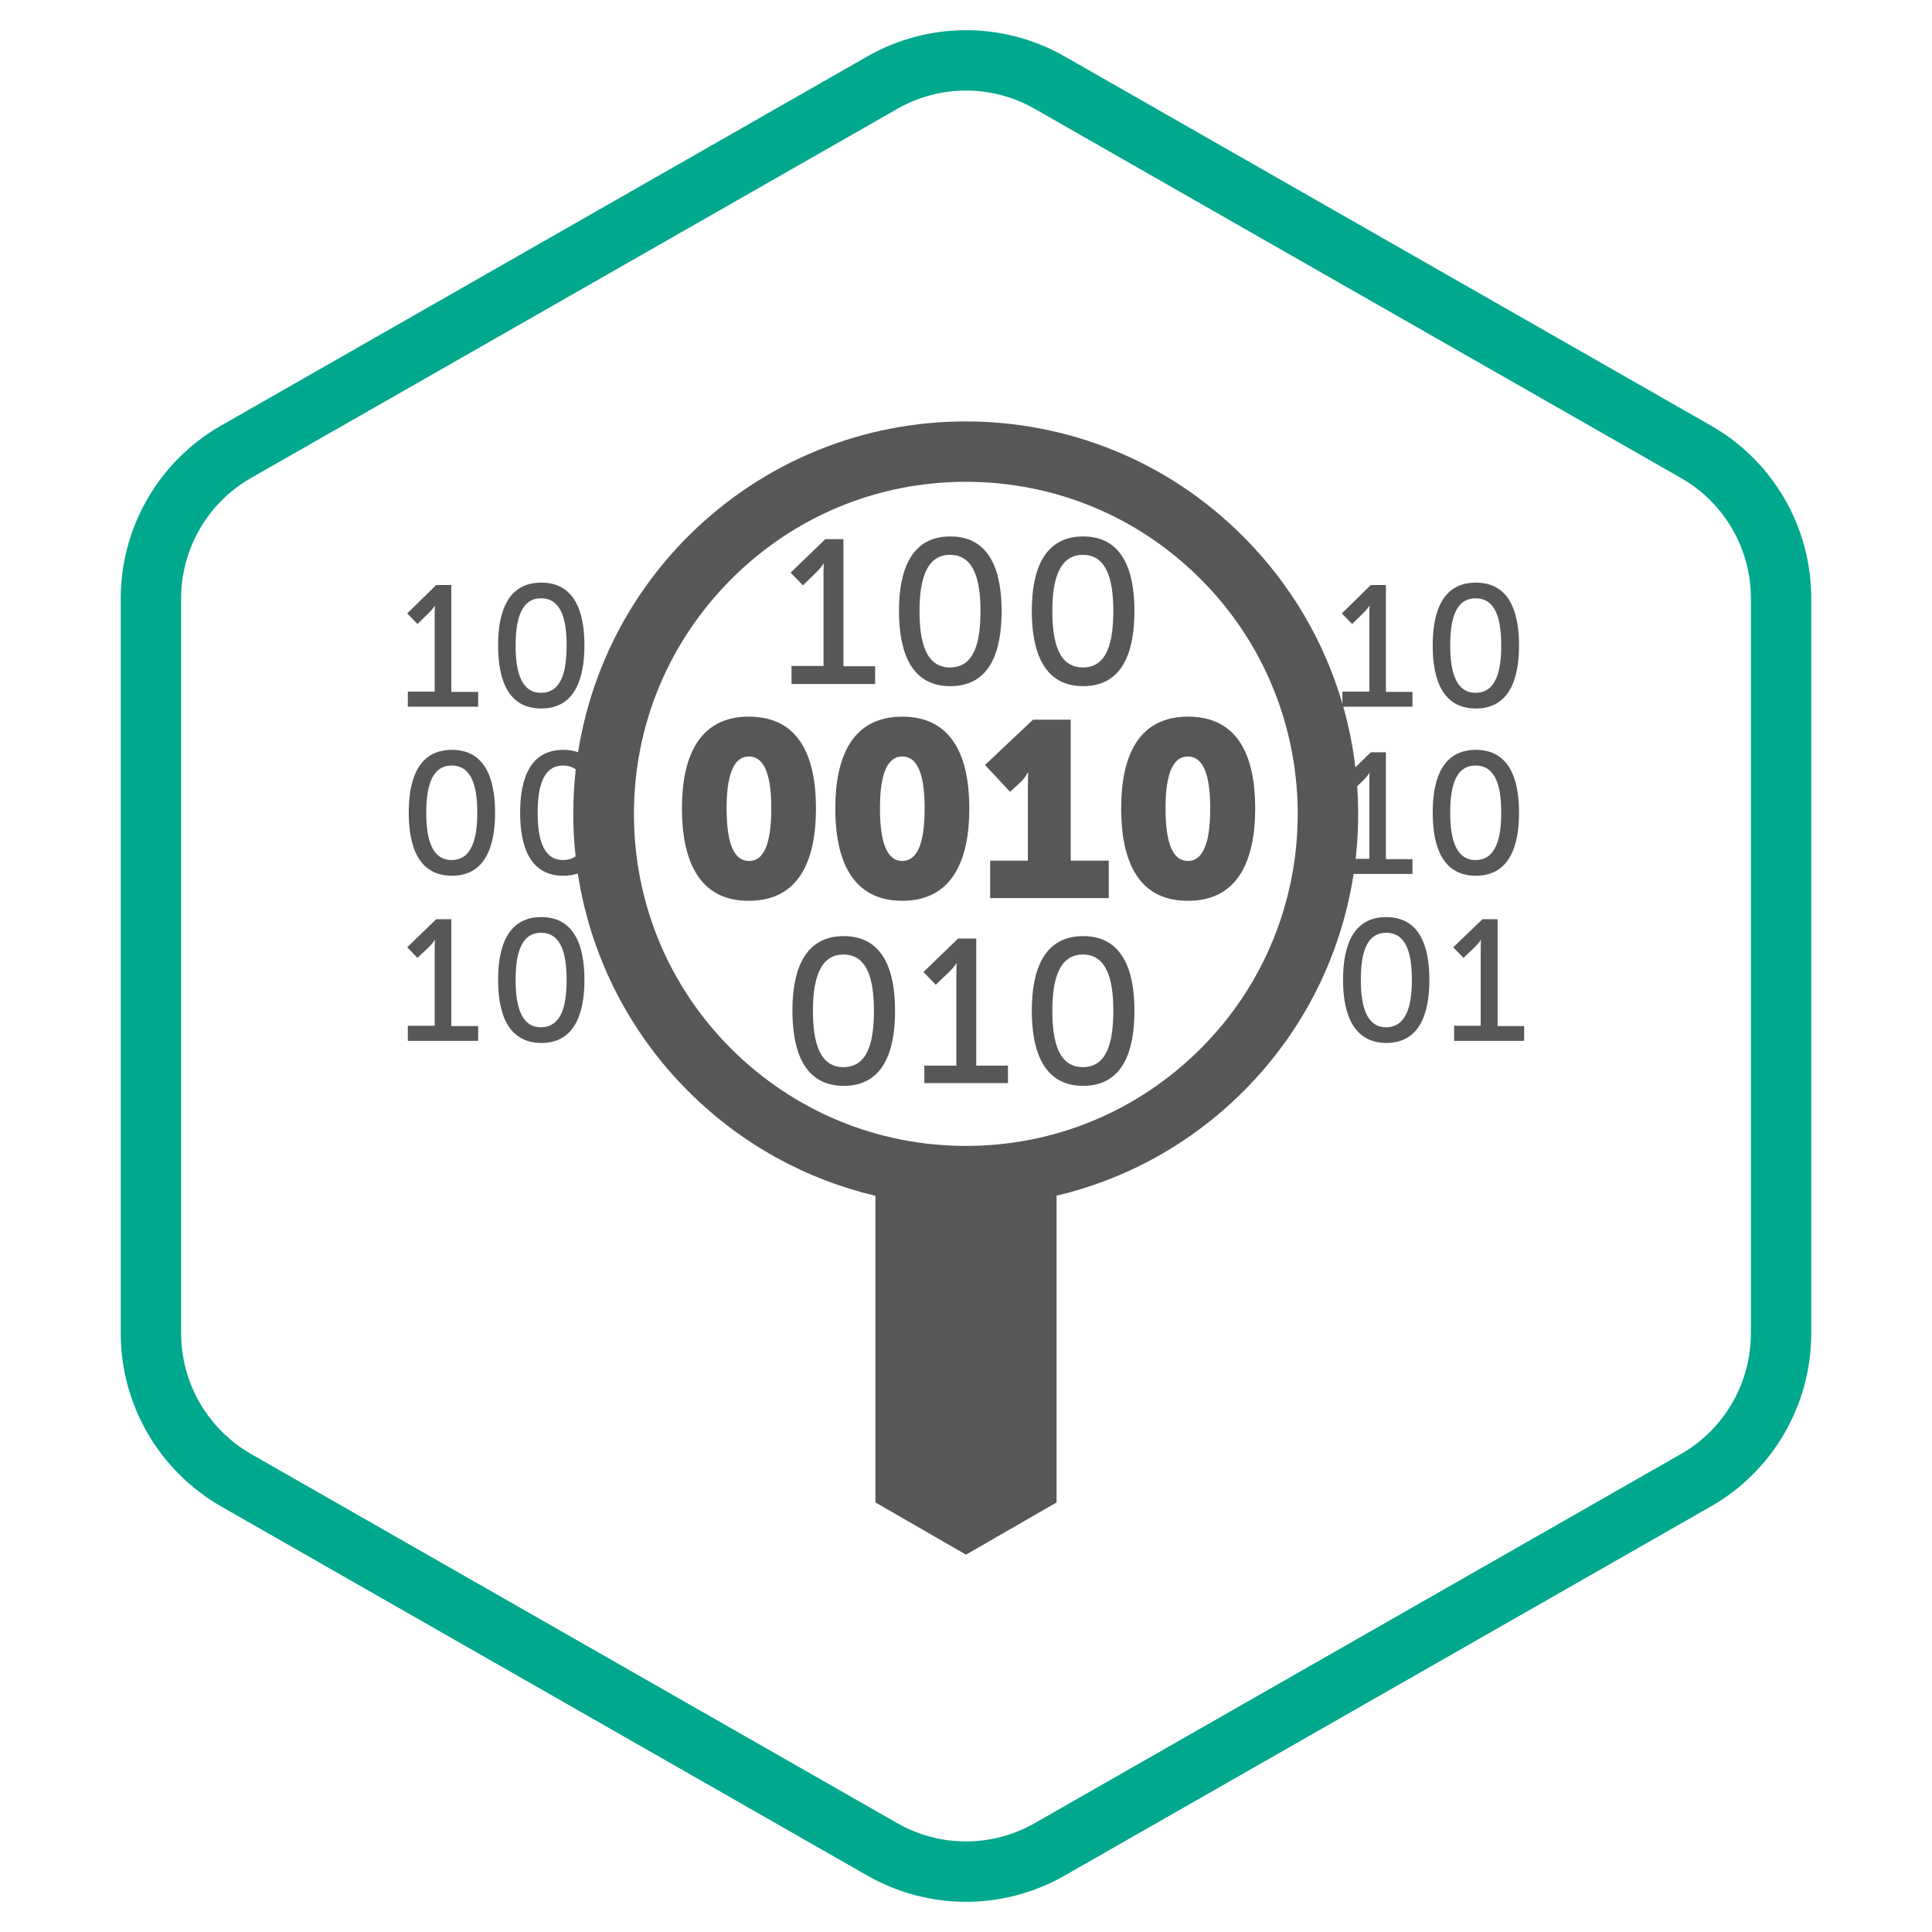
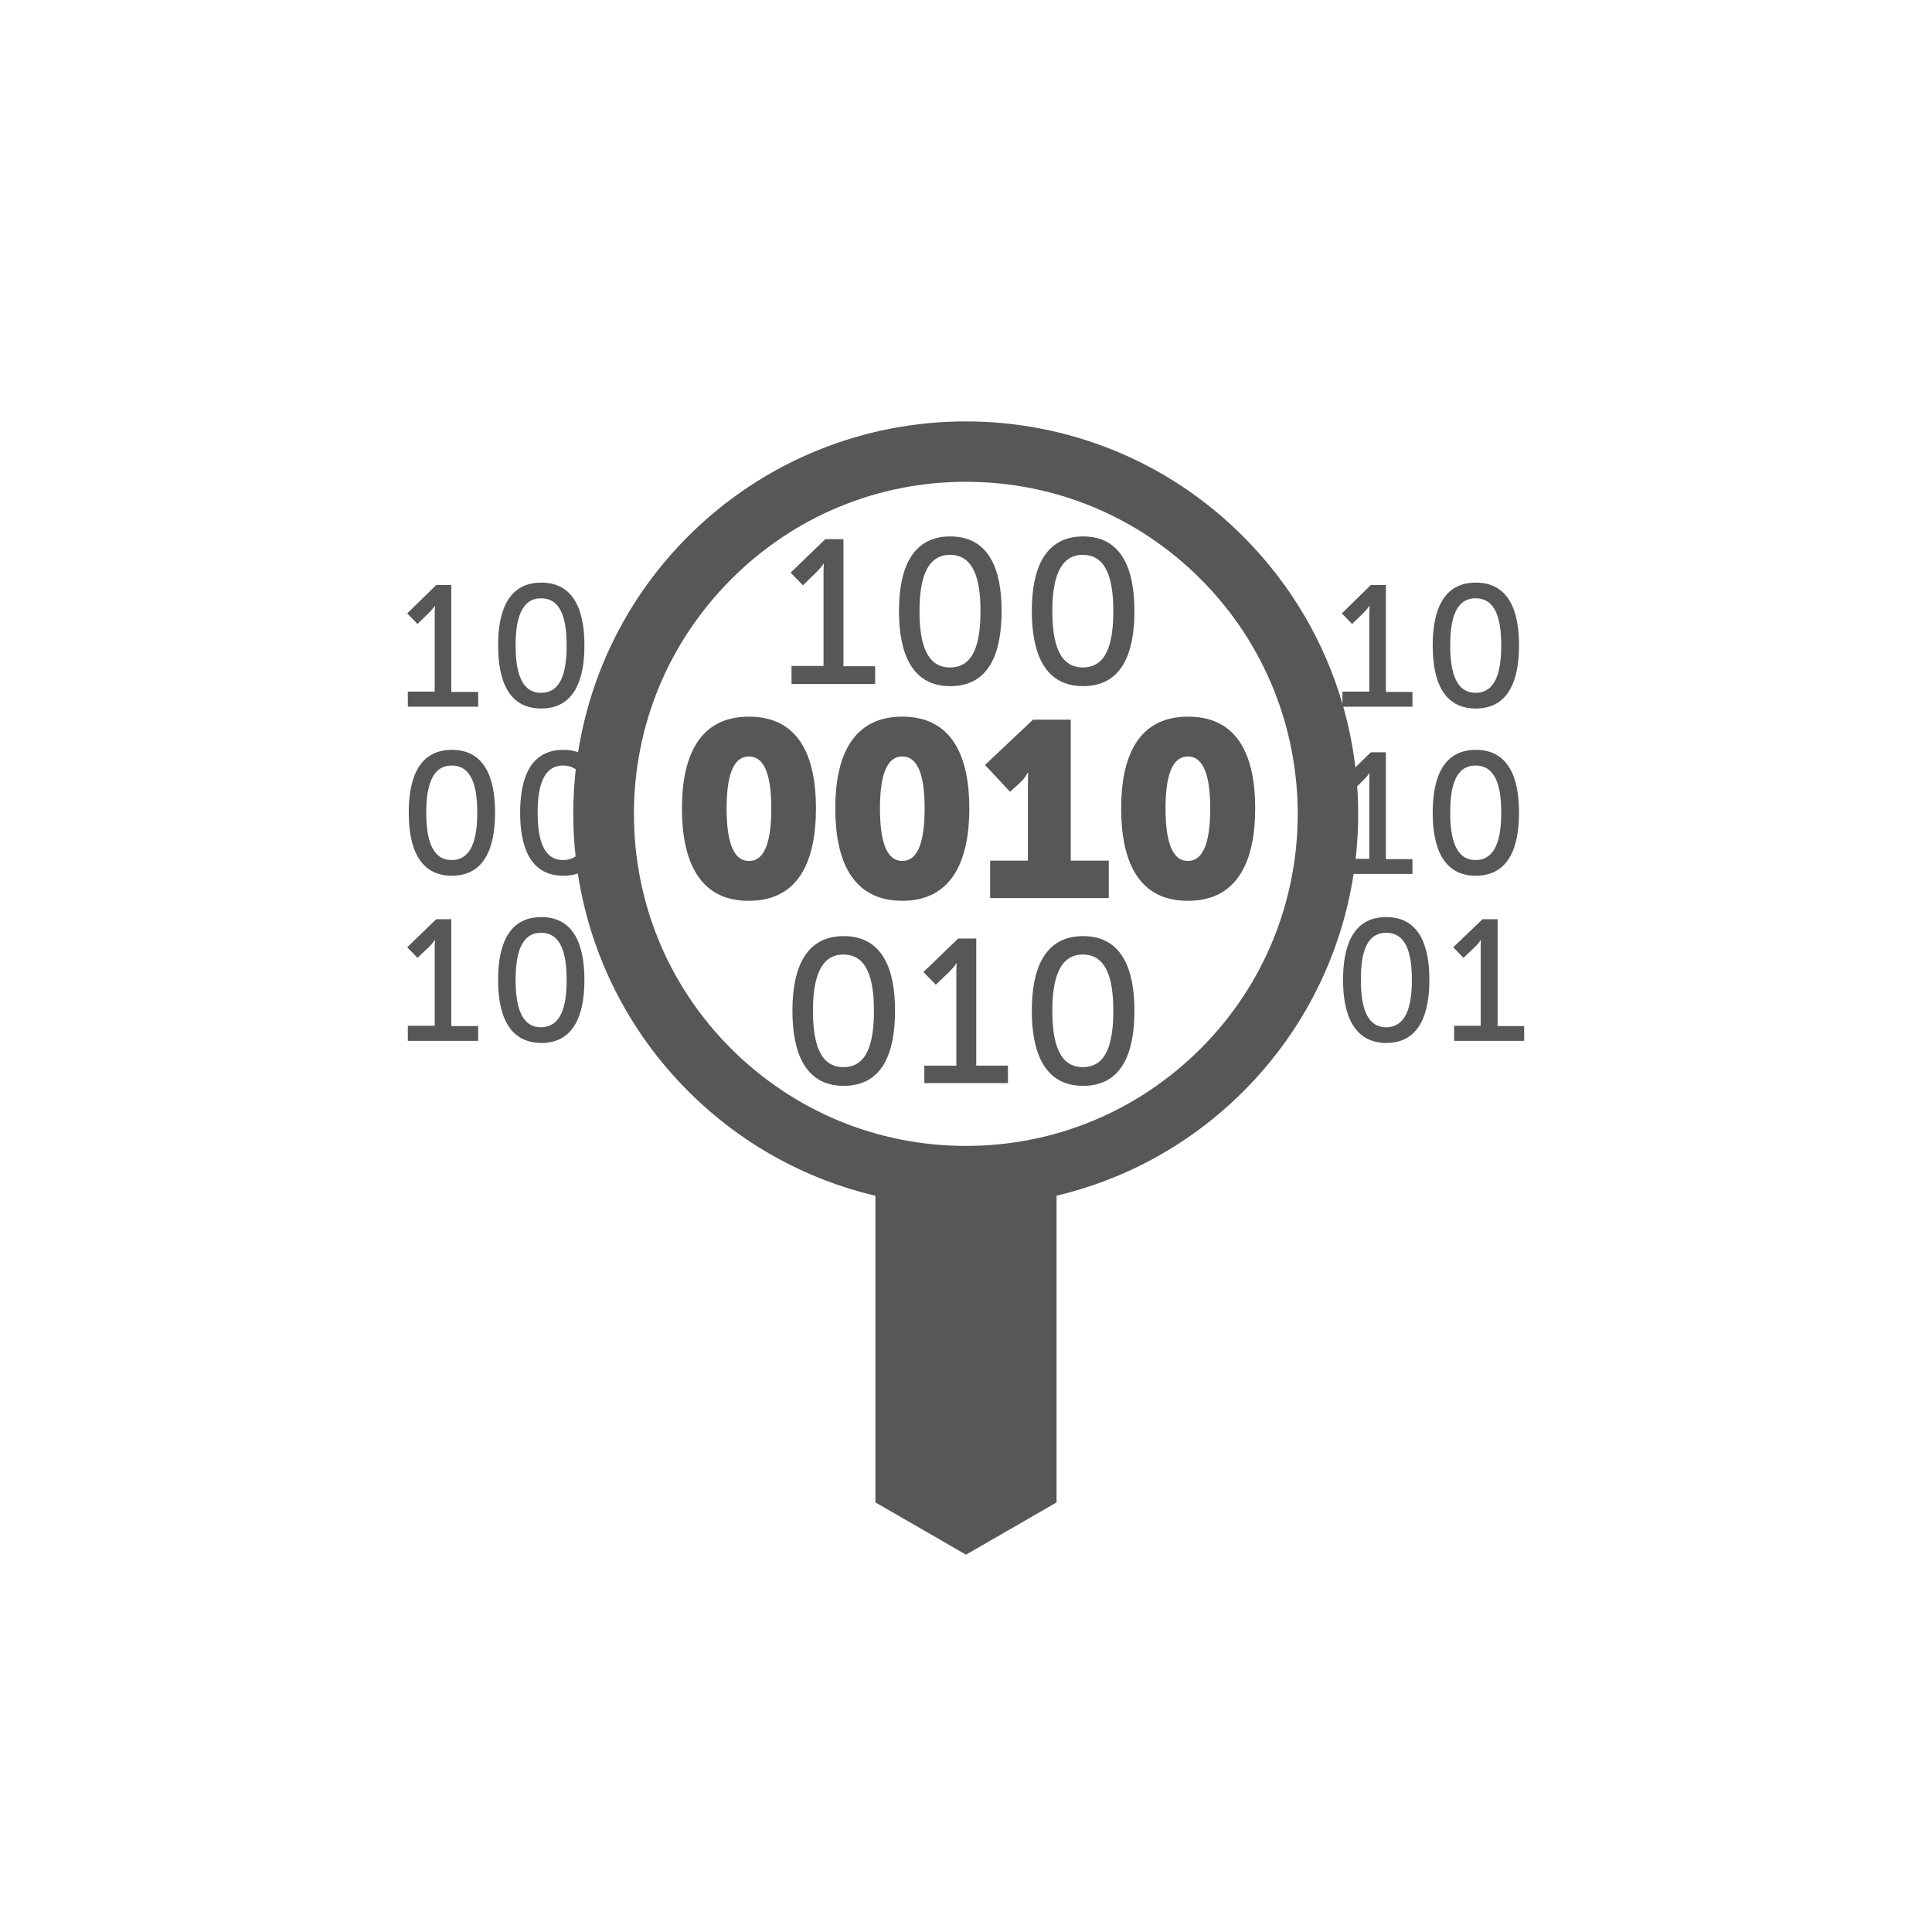
<svg xmlns="http://www.w3.org/2000/svg" width="64" height="64" viewBox="0 0 64 64" fill="none">
-   <path fill-rule="evenodd" clip-rule="evenodd" d="M56.68 14.1L35.27 1.87C33.24 0.71 30.76 0.71 28.73 1.87L7.32 14.1C5.27 15.27 4 17.46 4 19.82V44.17C4 46.54 5.27 48.72 7.32 49.9L28.73 62.13C30.76 63.29 33.24 63.29 35.27 62.13L56.68 49.9C58.73 48.73 60 46.54 60 44.17V19.82C60 17.45 58.73 15.27 56.68 14.1ZM8.315 48.165C6.883 47.339 6 45.819 6 44.17V19.82C6 18.177 6.886 16.651 8.311 15.837L29.722 3.607C31.137 2.798 32.863 2.798 34.278 3.606L55.688 15.837C57.115 16.651 58 18.169 58 19.82V44.17C58 45.825 57.113 47.35 55.689 48.163L34.278 60.393C32.863 61.202 31.137 61.202 29.722 60.394L8.318 48.167C8.317 48.166 8.316 48.166 8.315 48.165Z" fill="#00A88E" />
  <path fill-rule="evenodd" clip-rule="evenodd" d="M39.77 19.18C37.69 17.1 34.93 15.96 31.99 15.96C29.06 15.96 26.3 17.11 24.23 19.18C22.15 21.26 21 24.02 21 26.96C21 29.9 22.14 32.66 24.22 34.74C26.3 36.81 29.06 37.96 32 37.96C34.94 37.96 37.7 36.81 39.78 34.73C44.06 30.45 44.06 23.47 39.77 19.18ZM22.8 17.76C25.34 15.23 28.66 13.96 31.99 13.96C35.32 13.96 38.65 15.23 41.18 17.77C42.781 19.371 43.878 21.286 44.47 23.315V22.91H45.36V20.31C45.36 20.18 45.37 20.07 45.37 20.07H45.36C45.36 20.07 45.31 20.16 45.17 20.3L44.79 20.67L44.45 20.32L45.41 19.38H45.91V22.92H46.79V23.41H44.497C44.684 24.07 44.819 24.743 44.899 25.42L45.41 24.92H45.91V28.46H46.79V28.95H44.84C44.436 31.587 43.219 34.121 41.19 36.15C39.421 37.919 37.269 39.072 35 39.609V49.77L32 51.5L29 49.77V39.612C26.73 39.077 24.573 37.922 22.8 36.15C20.766 34.115 19.546 31.576 19.141 28.936C19 28.984 18.84 29.01 18.66 29.01C17.58 29.01 17.23 28.08 17.23 26.92C17.23 25.76 17.58 24.84 18.66 24.84C18.844 24.84 19.006 24.867 19.15 24.917C19.564 22.297 20.78 19.78 22.8 17.76ZM44.907 28.45H45.36V25.85C45.36 25.72 45.37 25.61 45.37 25.61H45.36C45.36 25.61 45.31 25.7 45.17 25.84L44.959 26.046C45.015 26.847 44.998 27.652 44.907 28.45ZM19.067 28.368C18.962 27.41 18.965 26.444 19.073 25.487C18.96 25.405 18.821 25.36 18.65 25.36C18 25.36 17.81 26.05 17.81 26.92C17.81 27.8 18 28.49 18.65 28.49C18.818 28.49 18.955 28.447 19.067 28.368ZM14.97 24.84C13.89 24.84 13.54 25.76 13.54 26.92C13.54 28.08 13.89 29.01 14.97 29.01C16.05 29.01 16.4 28.08 16.4 26.92C16.4 25.76 16.05 24.84 14.97 24.84ZM14.96 25.36C15.63 25.36 15.81 26.05 15.81 26.92C15.81 27.8 15.62 28.49 14.96 28.49C14.31 28.49 14.12 27.8 14.12 26.92C14.12 26.05 14.31 25.36 14.96 25.36ZM14.4 33.98H13.51V34.48H15.84V33.99H14.95V30.45H14.45L13.49 31.38L13.83 31.73L14.21 31.37C14.35 31.23 14.4 31.14 14.4 31.14H14.41C14.41 31.14 14.4 31.25 14.4 31.38V33.98ZM16.5 32.46C16.5 31.3 16.85 30.38 17.93 30.38C19.01 30.38 19.36 31.3 19.36 32.46C19.36 33.62 19.01 34.55 17.93 34.55C16.85 34.54 16.5 33.62 16.5 32.46ZM18.77 32.46C18.77 31.59 18.59 30.9 17.92 30.9C17.27 30.9 17.08 31.58 17.08 32.46C17.08 33.34 17.27 34.03 17.92 34.03C18.59 34.02 18.77 33.34 18.77 32.46ZM45.92 30.38C44.84 30.38 44.49 31.3 44.49 32.46C44.49 33.62 44.85 34.54 45.92 34.55C47 34.55 47.35 33.62 47.35 32.46C47.35 31.3 47 30.38 45.92 30.38ZM45.92 30.9C46.59 30.9 46.77 31.59 46.77 32.46C46.77 33.34 46.58 34.02 45.92 34.03C45.27 34.03 45.08 33.34 45.08 32.46C45.08 31.58 45.26 30.9 45.92 30.9ZM48.17 33.98H49.05V31.38C49.05 31.25 49.06 31.14 49.06 31.14H49.05C49.05 31.14 49 31.23 48.86 31.37L48.48 31.73L48.14 31.38L49.11 30.45H49.61V33.99H50.49V34.48H48.17V33.98ZM14.4 22.91H13.51V23.41H15.84V22.92H14.95V19.38H14.45L13.49 20.32L13.83 20.67L14.21 20.3C14.35 20.16 14.4 20.07 14.4 20.07H14.41C14.41 20.07 14.4 20.18 14.4 20.31V22.91ZM16.5 21.38C16.5 20.22 16.85 19.3 17.93 19.3C19.01 19.3 19.36 20.22 19.36 21.38C19.36 22.54 19.01 23.47 17.93 23.47C16.85 23.47 16.5 22.55 16.5 21.38ZM18.77 21.38C18.77 20.51 18.59 19.82 17.92 19.82C17.27 19.82 17.08 20.51 17.08 21.38C17.08 22.26 17.27 22.95 17.92 22.95C18.59 22.95 18.77 22.27 18.77 21.38ZM47.46 21.38C47.46 20.22 47.81 19.3 48.89 19.3C49.97 19.3 50.32 20.22 50.32 21.38C50.32 22.54 49.97 23.47 48.89 23.47C47.81 23.47 47.46 22.55 47.46 21.38ZM49.73 21.38C49.73 20.51 49.55 19.82 48.88 19.82C48.22 19.82 48.04 20.51 48.04 21.38C48.04 22.26 48.23 22.95 48.88 22.95C49.54 22.95 49.73 22.27 49.73 21.38ZM47.46 26.92C47.46 25.76 47.81 24.84 48.89 24.84C49.97 24.84 50.32 25.76 50.32 26.92C50.32 28.08 49.97 29.01 48.89 29.01C47.81 29.01 47.46 28.08 47.46 26.92ZM49.73 26.92C49.73 26.05 49.55 25.36 48.88 25.36C48.22 25.36 48.04 26.04 48.04 26.92C48.04 27.8 48.23 28.49 48.88 28.49C49.54 28.49 49.73 27.8 49.73 26.92ZM24.81 23.74C23.14 23.74 22.59 25.09 22.59 26.78C22.59 28.48 23.14 29.85 24.81 29.84C26.49 29.84 27.03 28.47 27.03 26.78C27.03 25.09 26.49 23.74 24.81 23.74ZM24.81 25.06C25.38 25.06 25.55 25.82 25.55 26.78C25.55 27.75 25.38 28.53 24.81 28.52C24.24 28.52 24.07 27.75 24.07 26.78C24.07 25.82 24.24 25.06 24.81 25.06ZM27.67 26.78C27.67 25.09 28.22 23.74 29.89 23.74C31.56 23.74 32.11 25.09 32.11 26.78C32.11 28.47 31.56 29.84 29.89 29.84C28.22 29.84 27.67 28.48 27.67 26.78ZM30.63 26.78C30.63 25.82 30.46 25.06 29.89 25.06C29.32 25.06 29.15 25.82 29.15 26.78C29.15 27.75 29.32 28.52 29.89 28.52C30.46 28.52 30.63 27.75 30.63 26.78ZM34.05 28.51H32.8V29.75H36.73V28.51H35.47V23.84H34.22L32.63 25.34L33.46 26.23L33.81 25.91C33.96 25.77 34.04 25.6 34.04 25.6H34.06C34.06 25.6 34.05 25.83 34.05 26.05V28.51ZM37.14 26.78C37.14 25.09 37.68 23.74 39.36 23.74C41.04 23.74 41.58 25.09 41.58 26.78C41.58 28.47 41.03 29.84 39.36 29.84C37.68 29.85 37.14 28.48 37.14 26.78ZM40.09 26.78C40.09 25.82 39.92 25.06 39.35 25.06C38.78 25.06 38.61 25.82 38.61 26.78C38.61 27.75 38.78 28.52 39.35 28.52C39.92 28.52 40.09 27.75 40.09 26.78ZM27.28 22.06H26.22V22.66H28.99V22.07H27.94V17.86H27.34L26.19 18.97L26.6 19.39L27.05 18.95C27.23 18.77 27.28 18.67 27.28 18.67H27.29C27.29 18.67 27.28 18.81 27.28 18.96V22.06ZM29.78 20.24C29.78 18.86 30.2 17.77 31.48 17.77C32.76 17.77 33.18 18.86 33.18 20.24C33.18 21.63 32.77 22.73 31.48 22.73C30.2 22.73 29.78 21.63 29.78 20.24ZM32.48 20.24C32.48 19.2 32.26 18.38 31.47 18.38C30.69 18.38 30.46 19.2 30.46 20.24C30.46 21.29 30.68 22.11 31.47 22.11C32.27 22.11 32.48 21.29 32.48 20.24ZM35.88 17.77C34.6 17.77 34.18 18.86 34.18 20.24C34.18 21.63 34.6 22.73 35.88 22.73C37.17 22.73 37.58 21.63 37.58 20.24C37.58 18.86 37.16 17.77 35.88 17.77ZM35.87 18.38C36.66 18.38 36.88 19.2 36.88 20.24C36.88 21.29 36.67 22.11 35.87 22.11C35.08 22.11 34.86 21.29 34.86 20.24C34.86 19.2 35.09 18.38 35.87 18.38ZM26.25 33.48C26.25 32.1 26.67 31.01 27.95 31.01C29.23 31.01 29.65 32.1 29.65 33.48C29.65 34.87 29.24 35.97 27.95 35.97C26.67 35.97 26.25 34.87 26.25 33.48ZM28.95 33.48C28.95 32.44 28.73 31.62 27.94 31.62C27.16 31.62 26.93 32.44 26.93 33.48C26.93 34.53 27.15 35.35 27.94 35.35C28.74 35.35 28.95 34.53 28.95 33.48ZM31.68 35.3H30.62V35.88H33.39V35.3H32.34V31.09H31.74L30.59 32.2L31 32.62L31.45 32.19C31.63 32.01 31.68 31.91 31.68 31.91H31.69C31.69 31.91 31.68 32.05 31.68 32.2V35.3ZM34.18 33.48C34.18 32.1 34.6 31.01 35.88 31.01C37.16 31.01 37.58 32.1 37.58 33.48C37.58 34.87 37.17 35.97 35.88 35.97C34.6 35.97 34.18 34.87 34.18 33.48ZM36.88 33.48C36.88 32.44 36.66 31.62 35.87 31.62C35.09 31.62 34.86 32.44 34.86 33.48C34.86 34.53 35.08 35.35 35.87 35.35C36.67 35.35 36.88 34.53 36.88 33.48Z" fill="#575756" />
</svg>